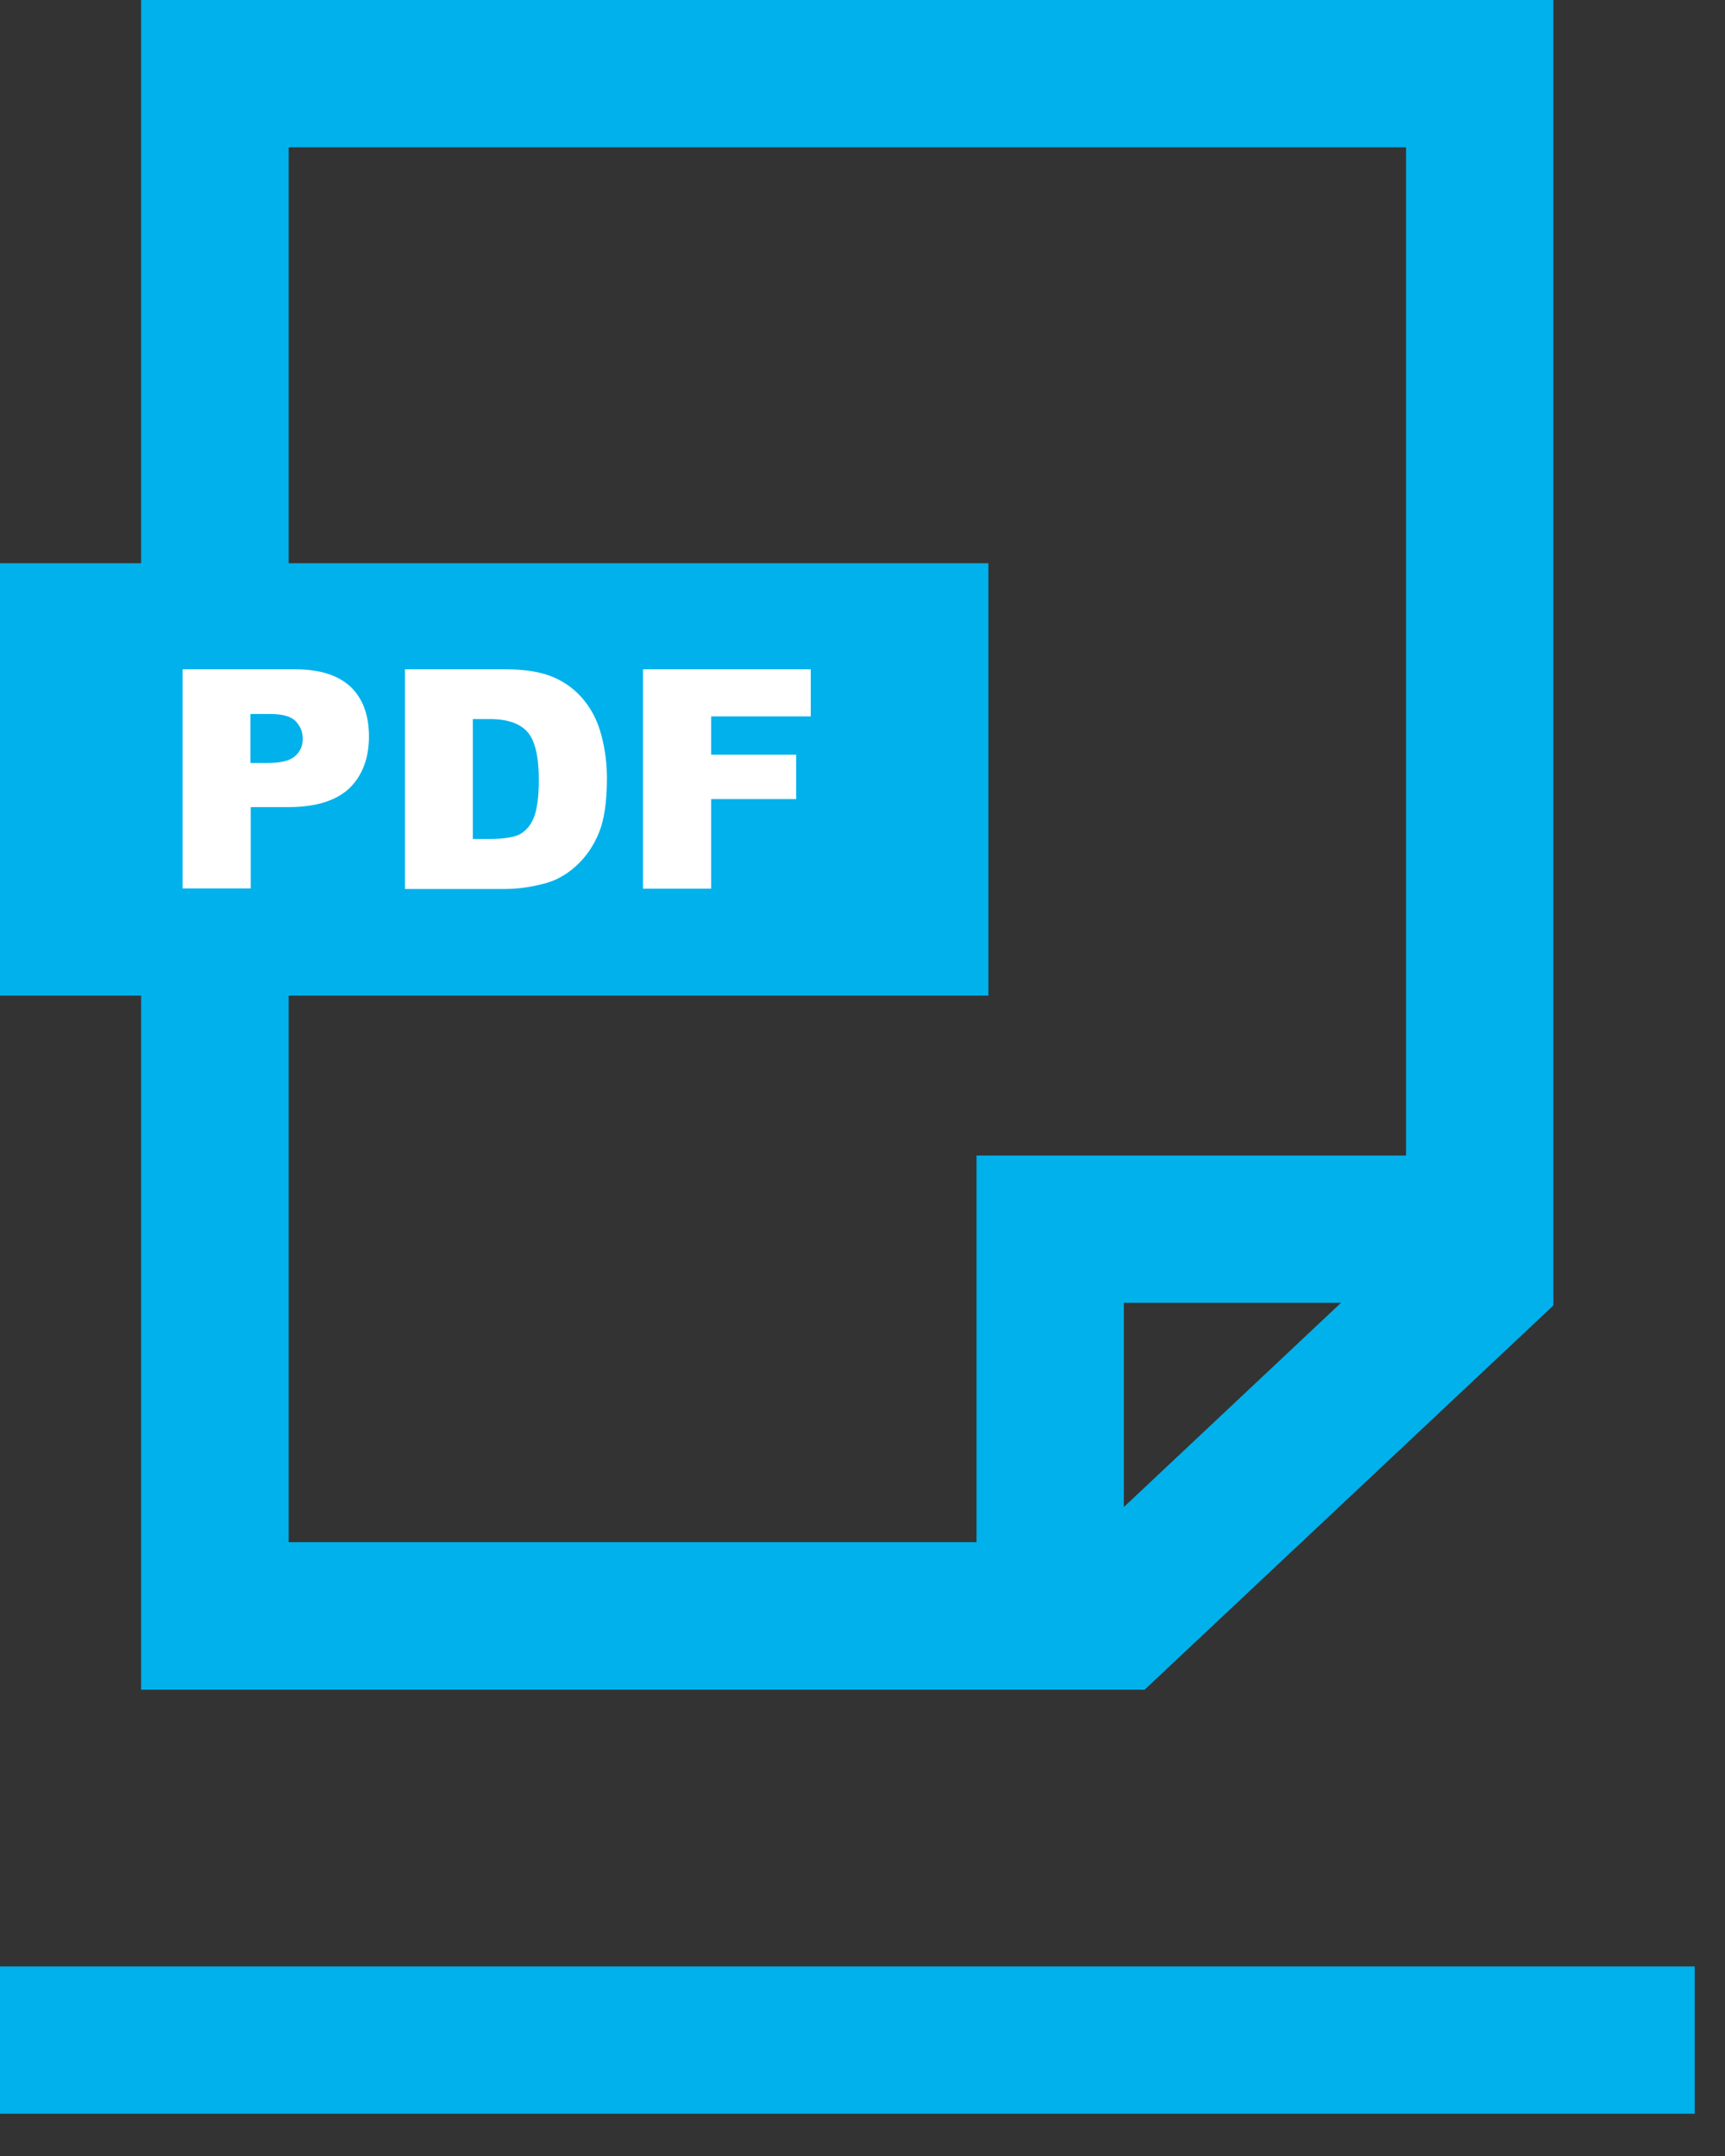
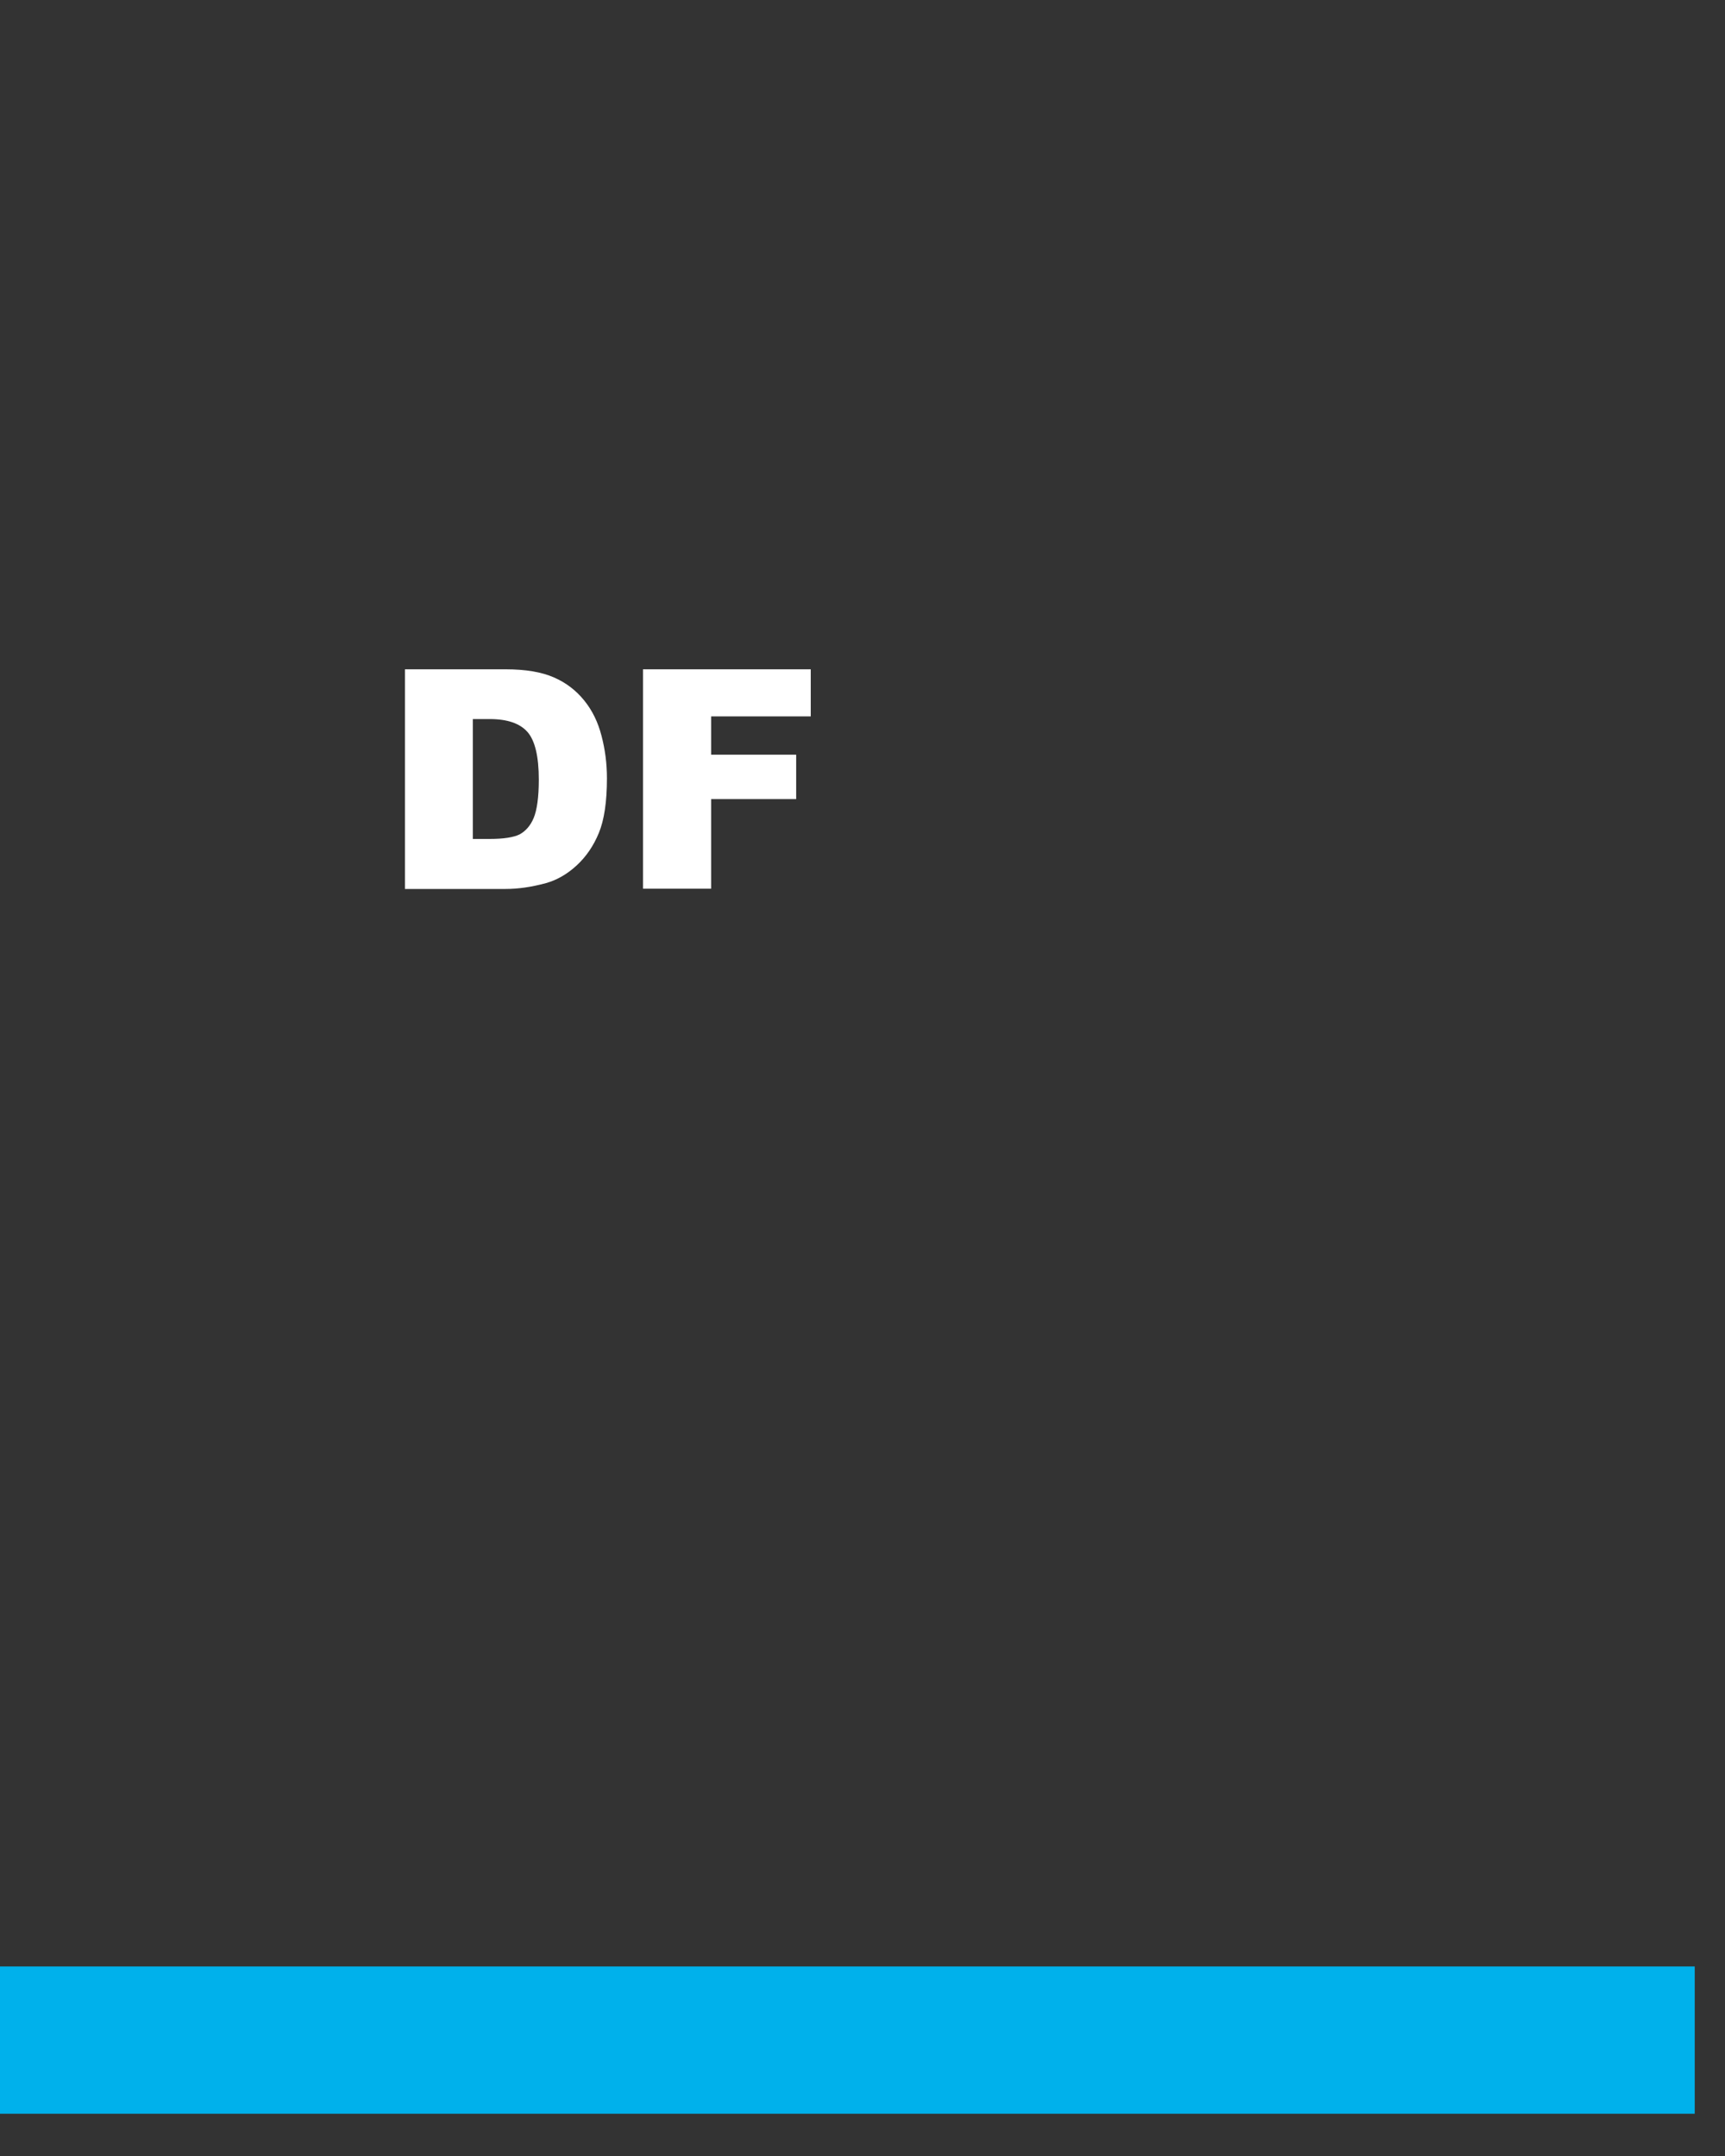
<svg xmlns="http://www.w3.org/2000/svg" width="20" height="25" viewBox="0 0 20 25" fill="none">
  <rect x="0" y="0" width="20" height="25" fill="#333333" stroke="none" />
  <g clip-path="url(#clip0_7_524)">
-     <path d="M16.302 1.708V14.398L12.597 17.882H3.347V1.708H16.302ZM18.01 0H1.636V19.593H13.271L18.01 15.138V0Z" fill="#00B1EB" />
-     <path d="M13.03 19.103H11.322V13.399H17.526V15.107H13.03V19.103Z" fill="#00B1EB" />
    <path d="M19.649 22.802H0V24.51H19.649V22.802Z" fill="#00B1EB" />
-     <path d="M11.46 11.545H0V6.531H11.46" fill="#00B1EB" />
-     <path d="M2.117 7.761H3.425C3.709 7.761 3.922 7.83 4.065 7.964C4.206 8.098 4.278 8.292 4.278 8.541C4.278 8.791 4.199 9 4.047 9.144C3.89 9.288 3.656 9.359 3.338 9.359H2.907V10.302H2.117V7.758V7.761ZM2.907 8.847H3.101C3.254 8.847 3.36 8.822 3.419 8.769C3.481 8.716 3.51 8.651 3.51 8.566C3.51 8.482 3.481 8.42 3.428 8.363C3.375 8.307 3.275 8.279 3.129 8.279H2.904V8.847H2.907Z" fill="white" />
    <path d="M4.695 7.761H5.863C6.094 7.761 6.278 7.792 6.422 7.855C6.565 7.917 6.681 8.008 6.774 8.123C6.868 8.239 6.934 8.376 6.974 8.532C7.015 8.688 7.037 8.85 7.037 9.025C7.037 9.297 7.005 9.509 6.943 9.659C6.881 9.809 6.796 9.934 6.684 10.037C6.575 10.137 6.456 10.205 6.331 10.24C6.159 10.287 6.003 10.308 5.863 10.308H4.695V7.764V7.761ZM5.482 8.338V9.728H5.676C5.841 9.728 5.956 9.709 6.025 9.675C6.094 9.637 6.15 9.575 6.188 9.484C6.225 9.394 6.247 9.247 6.247 9.041C6.247 8.772 6.203 8.588 6.116 8.488C6.028 8.388 5.882 8.338 5.679 8.338H5.482Z" fill="white" />
    <path d="M7.455 7.761H9.4V8.307H8.245V8.751H9.231V9.266H8.245V10.305H7.455V7.761Z" fill="white" />
  </g>
  <defs>
    <clipPath id="clip0_7_524">
      <rect width="19.649" height="24.51" fill="white" />
    </clipPath>
  </defs>
</svg>